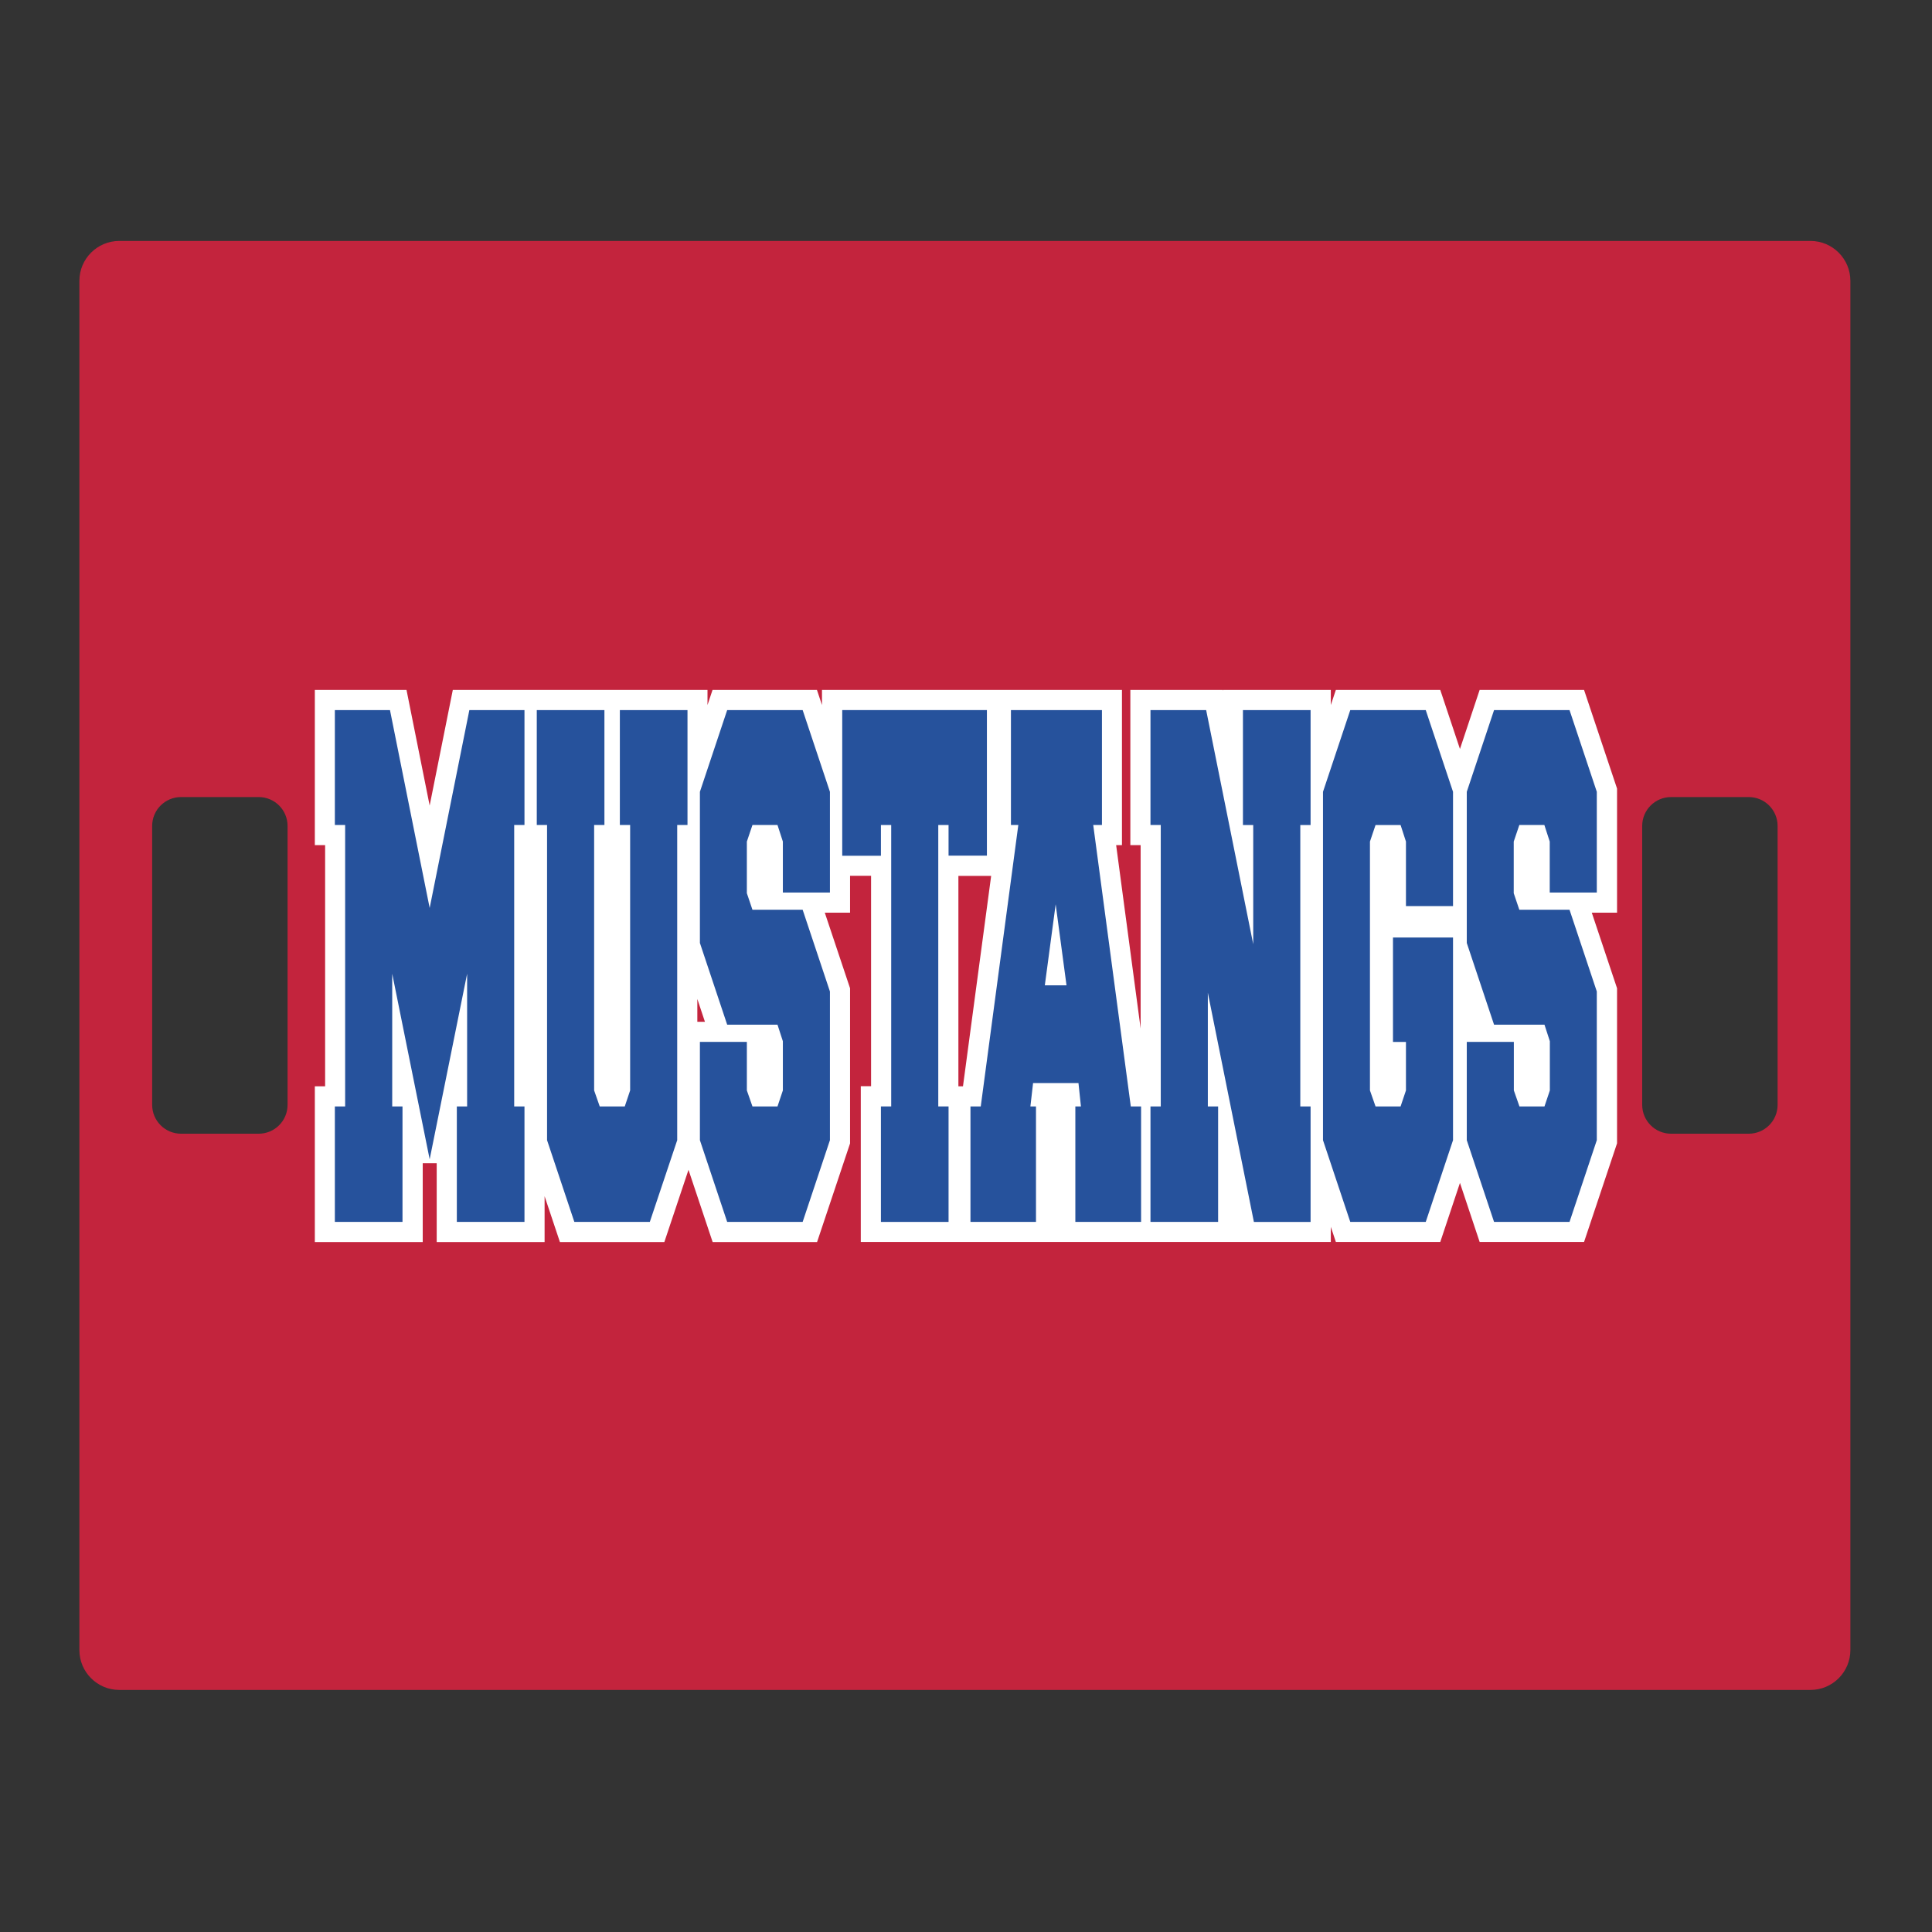
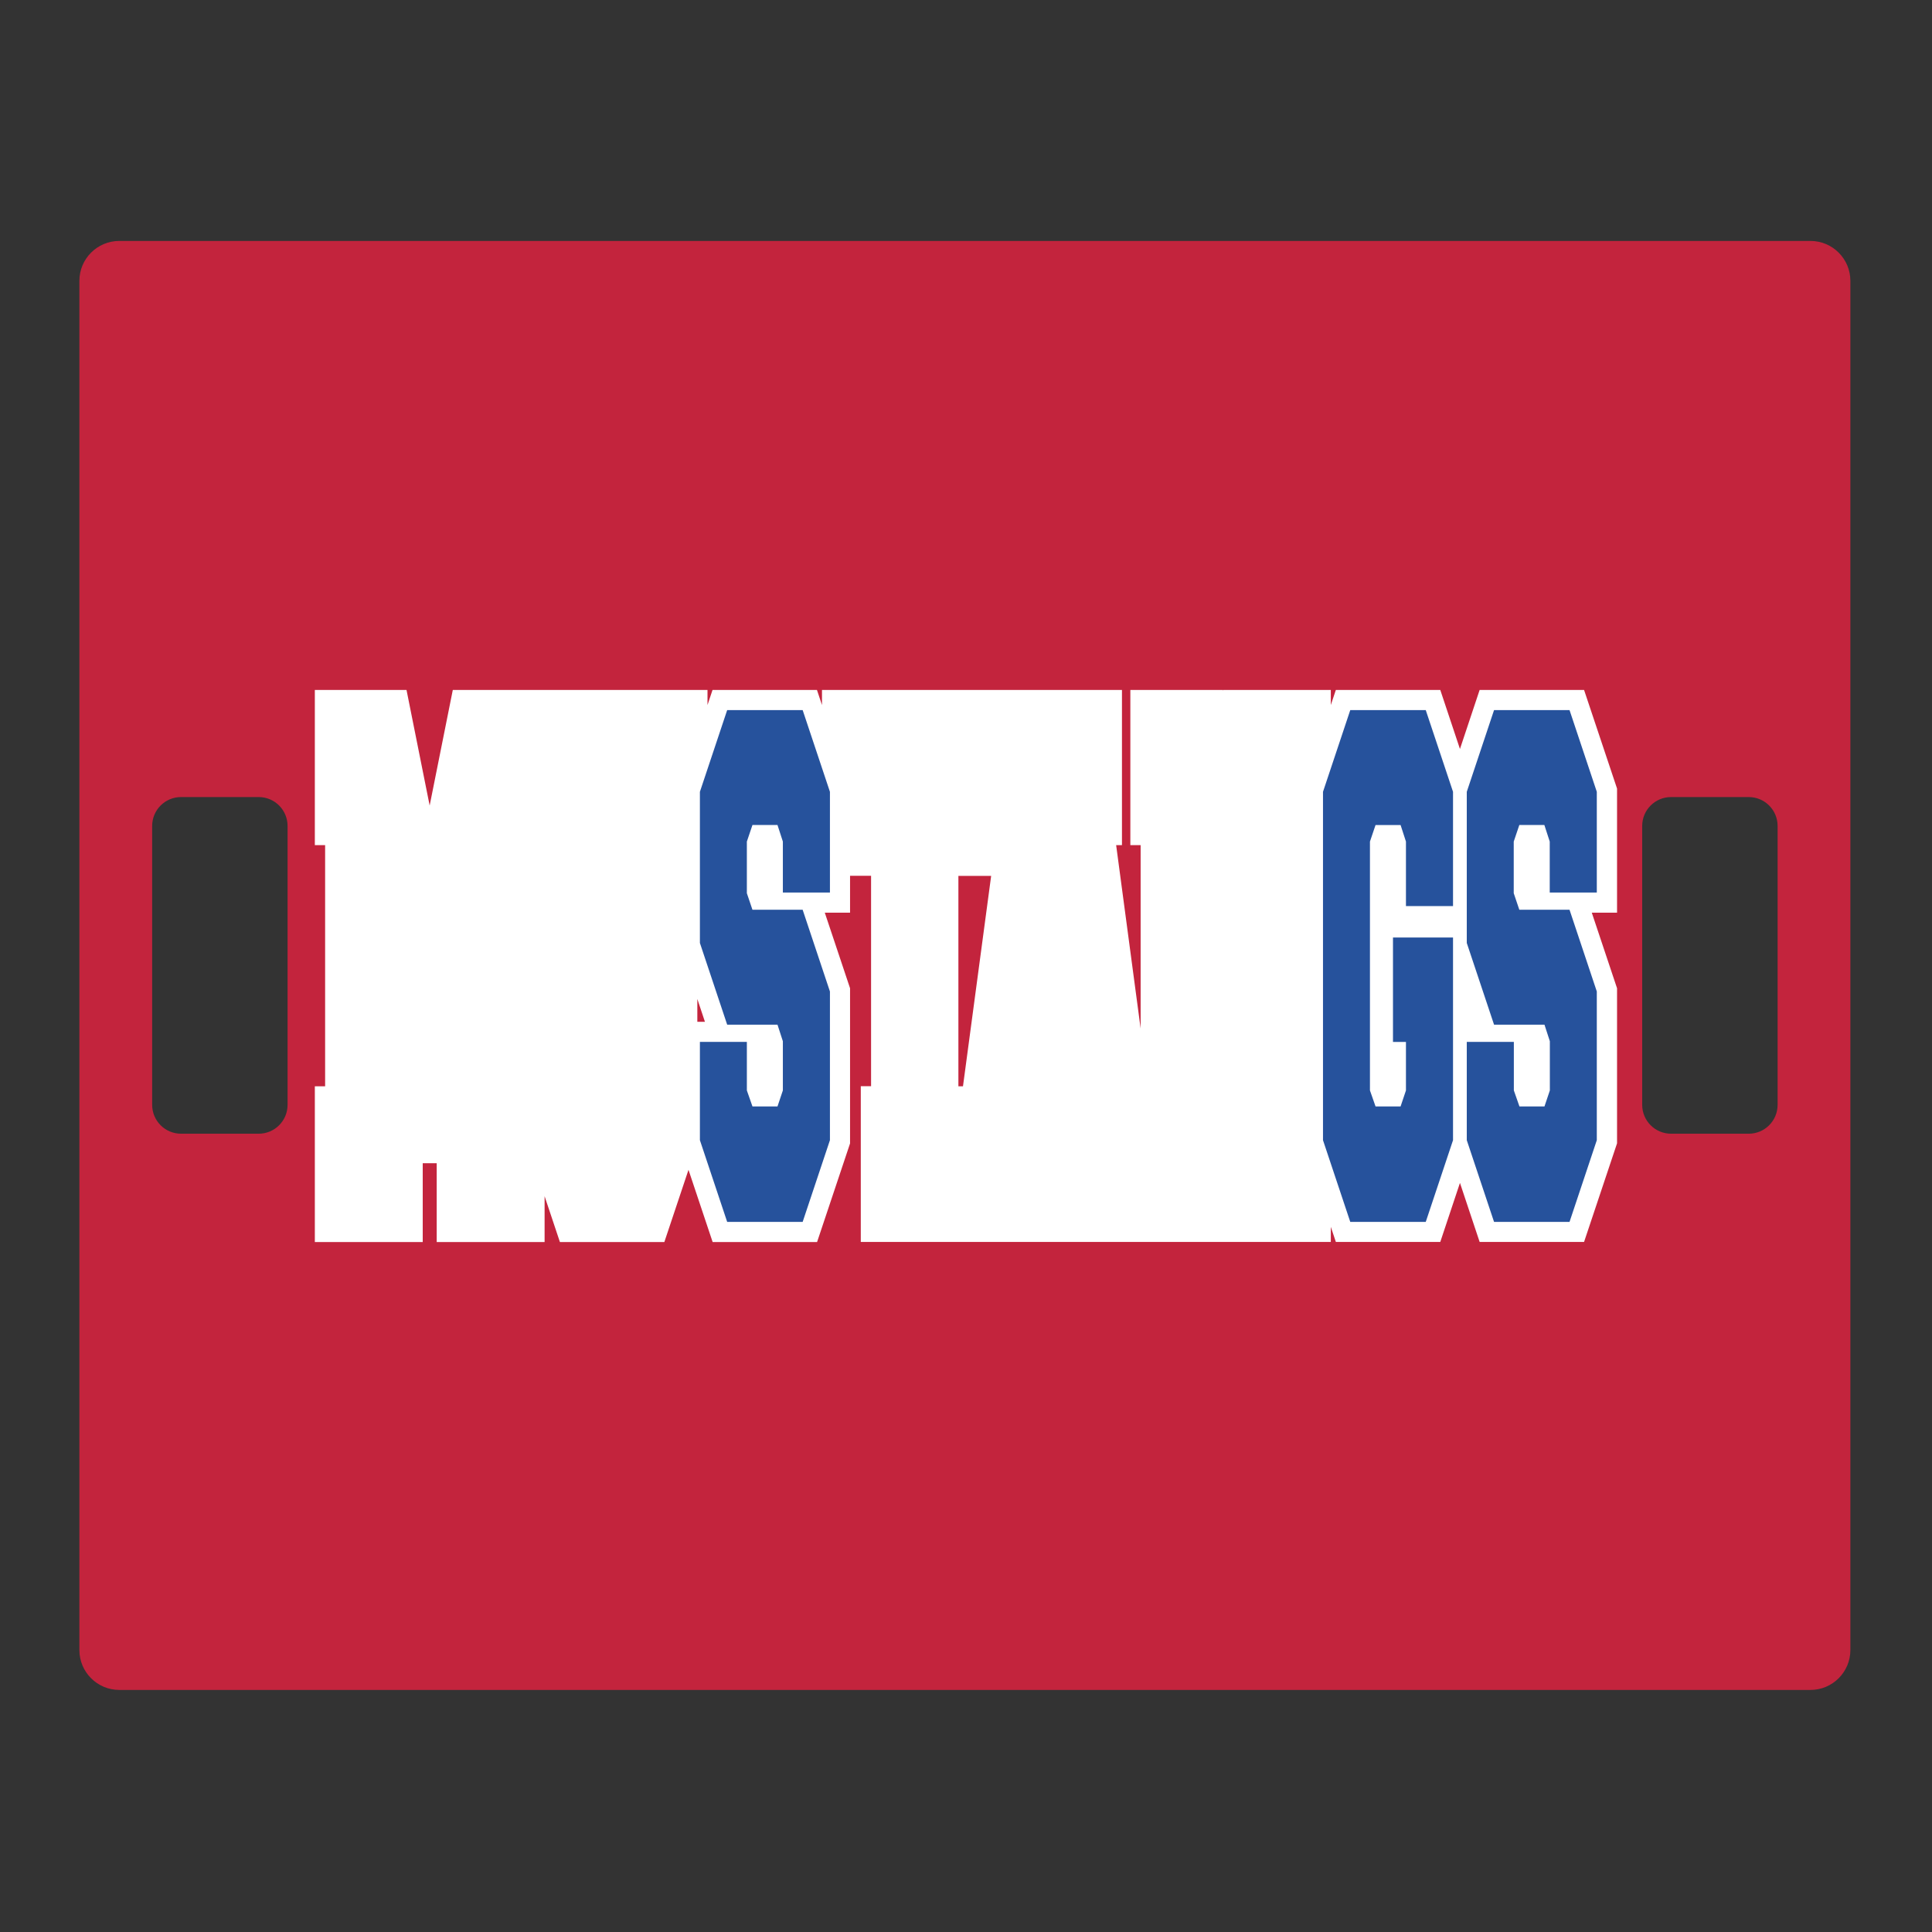
<svg xmlns="http://www.w3.org/2000/svg" id="Layer_1" data-name="Layer 1" width="1728" height="1728" version="1.1" viewBox="0 0 1728 1728">
  <rect x="0" y="0" width="1728" height="1728" fill="#333333" stroke="none" />
  <defs>
    <style>
      .cls-1 {
        fill: #26529c;
      }

      .cls-1, .cls-2, .cls-3 {
        stroke-width: 0px;
      }

      .cls-2 {
        fill: #fff;
      }

      .cls-3 {
        fill: #c3243d;
      }
    </style>
  </defs>
  <path class="cls-3" d="M1619.3,215.5H106.7c-19.7,0-35.7,16-35.7,35.7v1224.6c0,19.7,16,35.7,35.7,35.7h1512.6c19.7,0,35.7-16,35.7-35.7V251.2c0-19.7-16-35.7-35.7-35.7ZM257.2,988.2c0,14.3-11.6,25.8-25.8,25.8h-69.5c-14.3,0-25.8-11.6-25.8-25.8v-249.5c0-14.3,11.6-25.8,25.8-25.8h69.5c14.3,0,25.8,11.6,25.8,25.8v249.5ZM1589.9,988.2c0,14.3-11.6,25.8-25.8,25.8h-69.5c-14.3,0-25.8-11.6-25.8-25.8v-249.5c0-14.3,11.6-25.8,25.8-25.8h69.5c14.3,0,25.8,11.6,25.8,25.8v249.5Z" />
  <g>
    <path class="cls-2" d="M1446.3,705.3l-29.5-88.2h-93.4l-17.6,52.8-17.6-52.8h-93.4l-4.5,13.5v-13.5h-96.5v.8l-.2-.8h-82.6v138.8h9.2v164l-21.9-164h5.2v-138.8h-268.3v13.5l-4.5-13.5h-93.4l-4.5,13.5v-13.5h-227.8l-20.7,103.4-20.7-103.4h-82v138.8h9.2v215.7h-9.2v139.3h96.5v-70.5h12.5v70.5h96.5v-41l13.7,41h93.4l21.6-64.6,21.6,64.6h93.4l29.5-88.2v-138.8l-22.6-67.6h22.6v-33h18.8v188.2h-9.2v139.3h420.4v-13.5l4.5,13.5h93.4l17.6-52.8,17.6,52.8h93.4l29.5-88.2v-138.7l-22.6-67.6h22.6v-111h0ZM623.7,913.9v-20.4l6.8,20.4h-6.8ZM857.2,971.6v-188.2h29.3l-25.2,188.2h-4.1Z" />
    <g>
-       <path class="cls-1" d="M350.8,870.9v118.7h9.2v103.3h-60.5v-103.3h9.2v-251.7h-9.2v-102.8h49.3l35.5,177,35.5-177h49.3v102.8h-9.2v251.7h9.2v103.3h-60.5v-103.3h9.2v-118.7l-33.5,166-33.5-166Z" />
-       <path class="cls-1" d="M581.2,1092.9h-67.5l-24.4-73.1v-281.9h-9.2v-102.8h60.5v102.8h-9.2v237.4l5,14.3h22.4l4.8-14.3v-237.4h-9.2v-102.8h60.5v102.8h-9.2v281.9l-24.5,73.1h0Z" />
      <path class="cls-1" d="M650.4,916.5l-24.4-73.1v-135.2l24.4-73.1h67.5l24.4,73.1v90.1h-42.1v-45.6l-4.8-14.8h-22.4l-5,14.8v46.2l5,14.8h44.9l24.4,73.1v133l-24.4,73.1h-67.5l-24.4-73.1v-87.9h42v43.4l5,14.3h22.4l4.8-14.3v-44l-4.8-14.8h-45Z" />
-       <path class="cls-1" d="M848.4,765.4v-27.5h-9.2v251.7h9.2v103.3h-60.5v-103.3h9.2v-251.7h-9.2v27.5h-34.6v-130.3h129.4v130.2h-34.3s0,0,0,0h0Z" />
-       <path class="cls-1" d="M985.5,737.9h-7.7l33.6,251.7h9.2v103.3h-58.8v-103.3h5l-2.2-20.9h-40.6l-2.4,20.9h5v103.3h-58.6v-103.3h9.2l33.6-251.7h-6.6v-102.8h81.4v102.8h-.1ZM953.9,881.3l-9.7-72.5-9.7,72.5h19.4Z" />
-       <path class="cls-1" d="M1080.3,887.9v101.7h9.2v103.3h-60.5v-103.3h9.2v-251.7h-9.2v-102.8h49.8l42.1,209.4v-106.6h-9.2v-102.8h60.5v102.8h-9.2v251.7h9.2v103.3h-50.7l-41.2-205h0Z" />
      <path class="cls-1" d="M1299.6,1019.8l-24.4,73.1h-67.5l-24.4-73.1v-311.6l24.4-73.1h67.5l24.4,73.1v102.2h-42.1v-57.7l-4.8-14.8h-22.4l-5,14.8v222.6l5,14.3h22.4l4.8-14.3v-43.4h-11.6v-93.4h53.7v181.3Z" />
      <path class="cls-1" d="M1336.3,916.5l-24.4-73.1v-135.2l24.4-73.1h67.5l24.4,73.1v90.1h-42.1v-45.6l-4.8-14.8h-22.4l-5,14.8v46.2l5,14.8h44.9l24.4,73.1v133l-24.4,73.1h-67.5l-24.4-73.1v-87.9h42.1v43.4l5,14.3h22.4l4.8-14.3v-44l-4.8-14.8h-45.1Z" />
    </g>
  </g>
</svg>